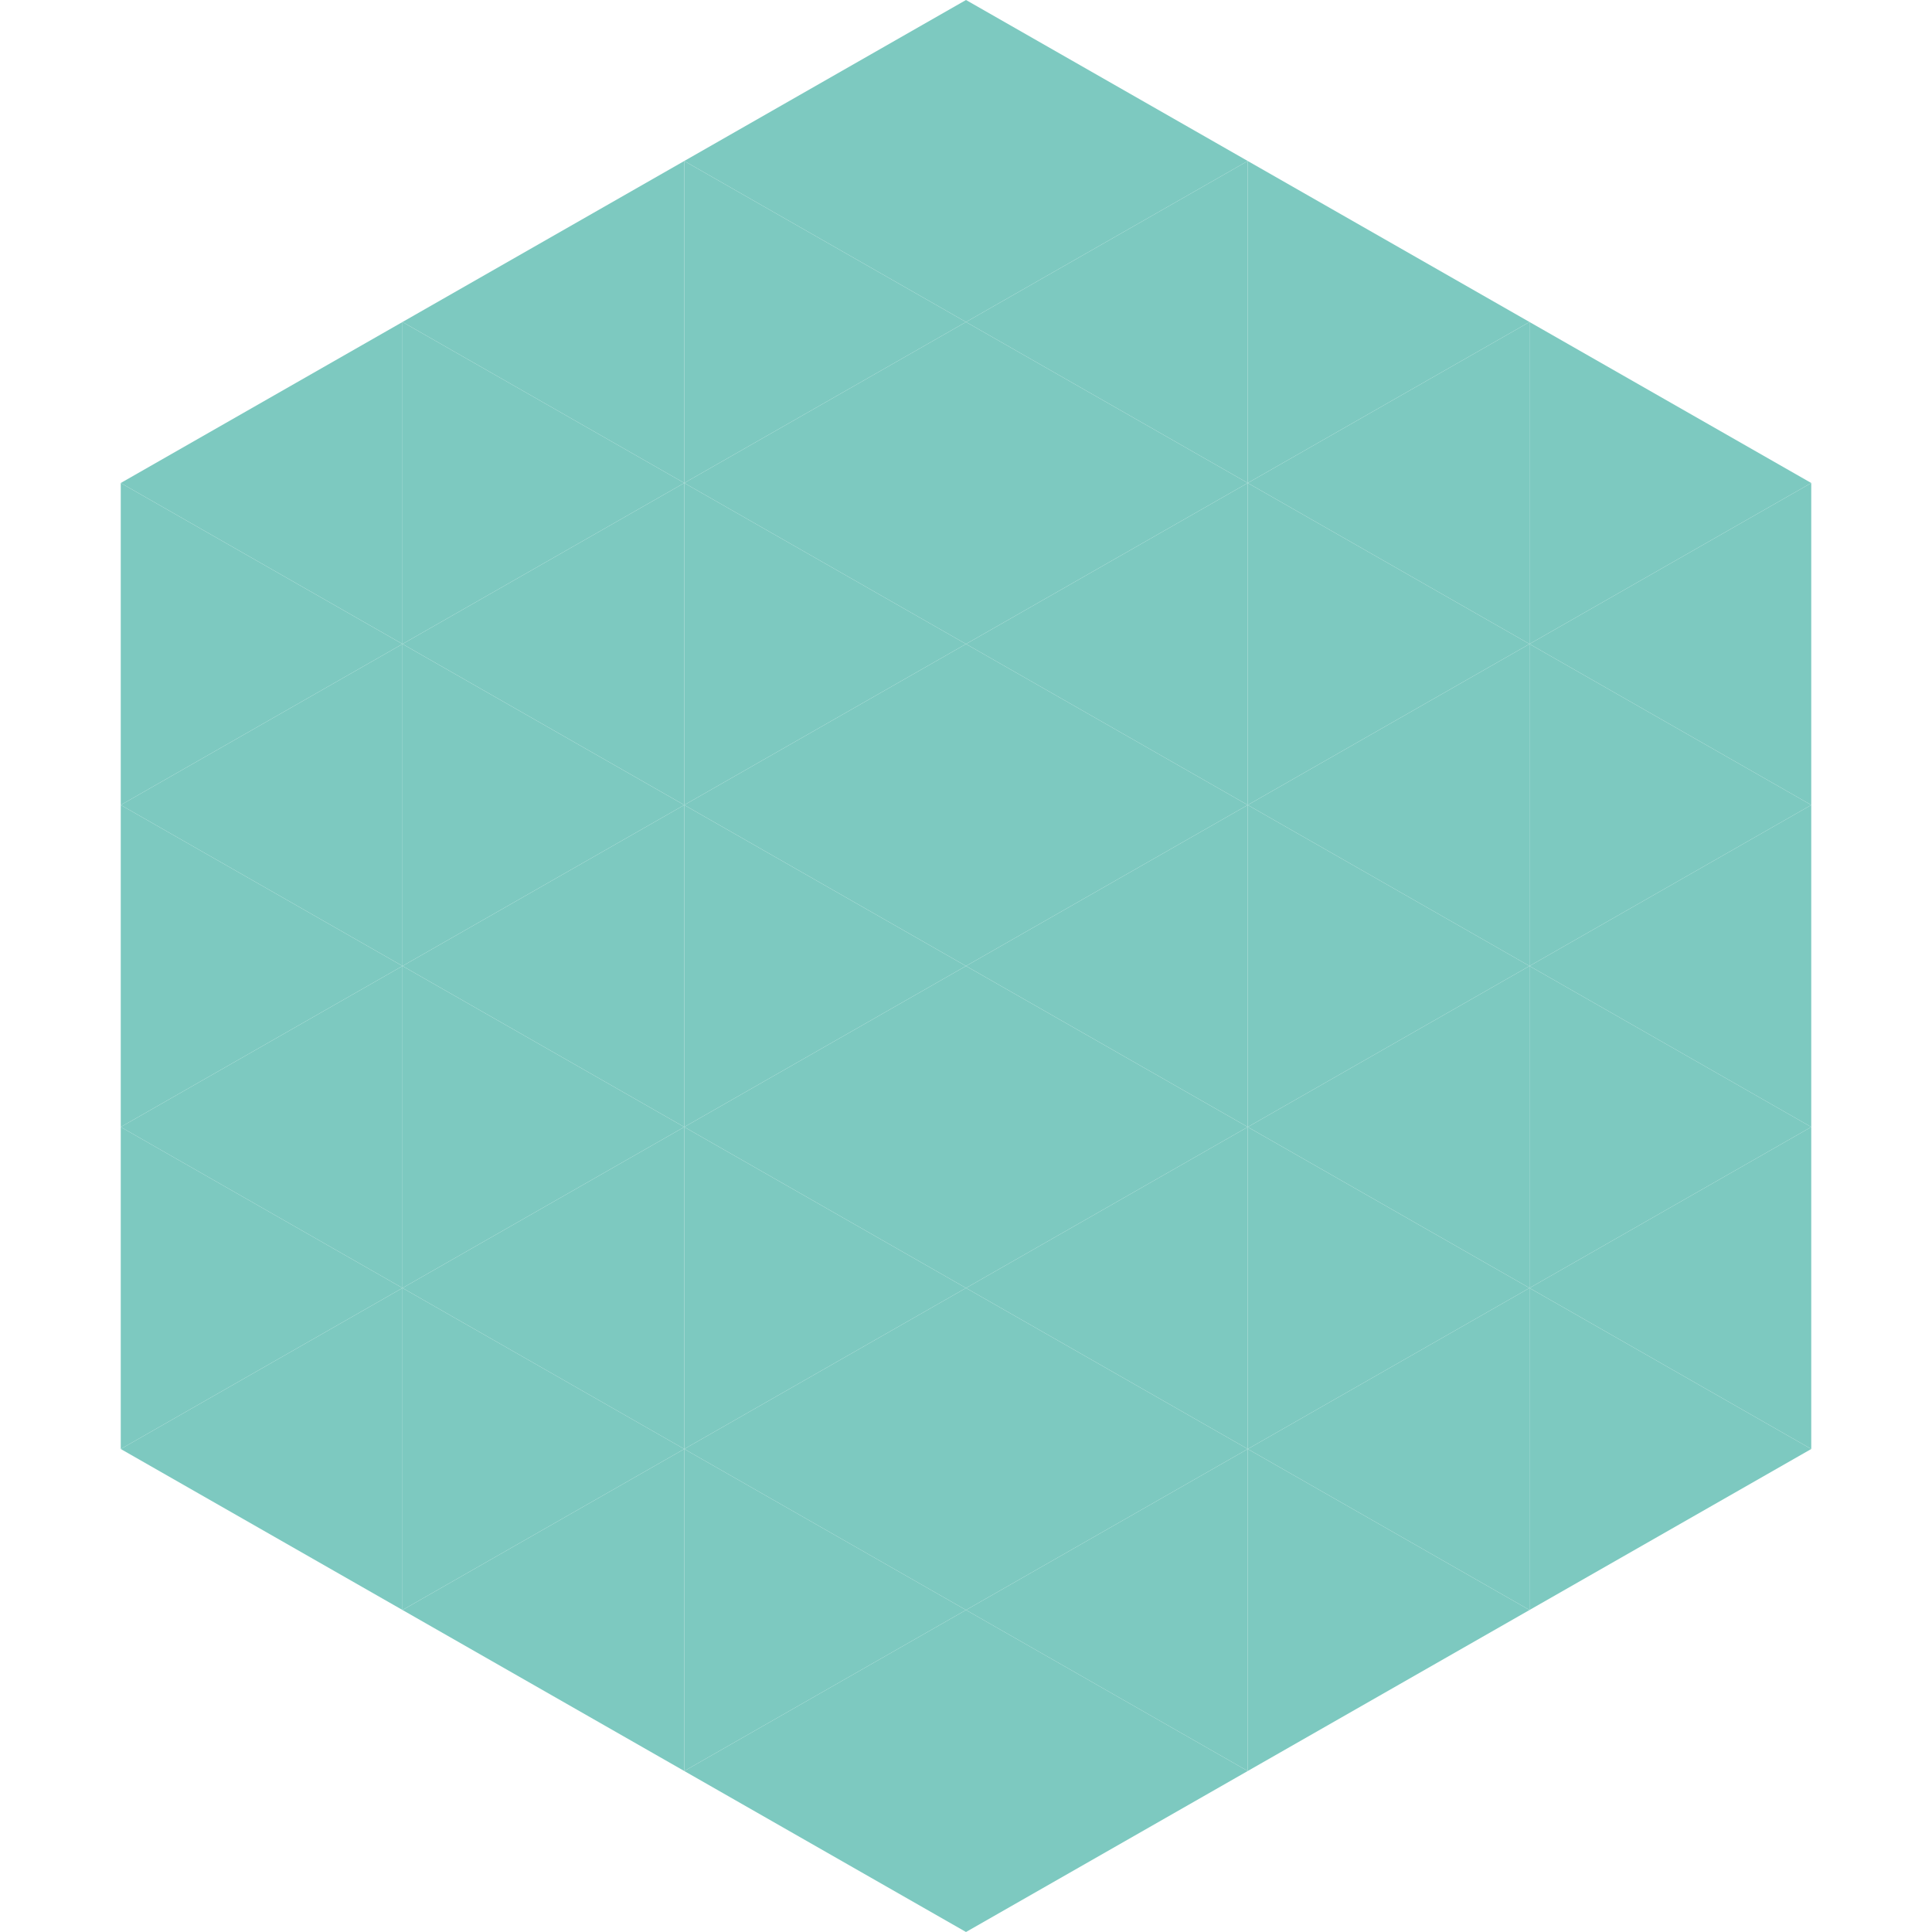
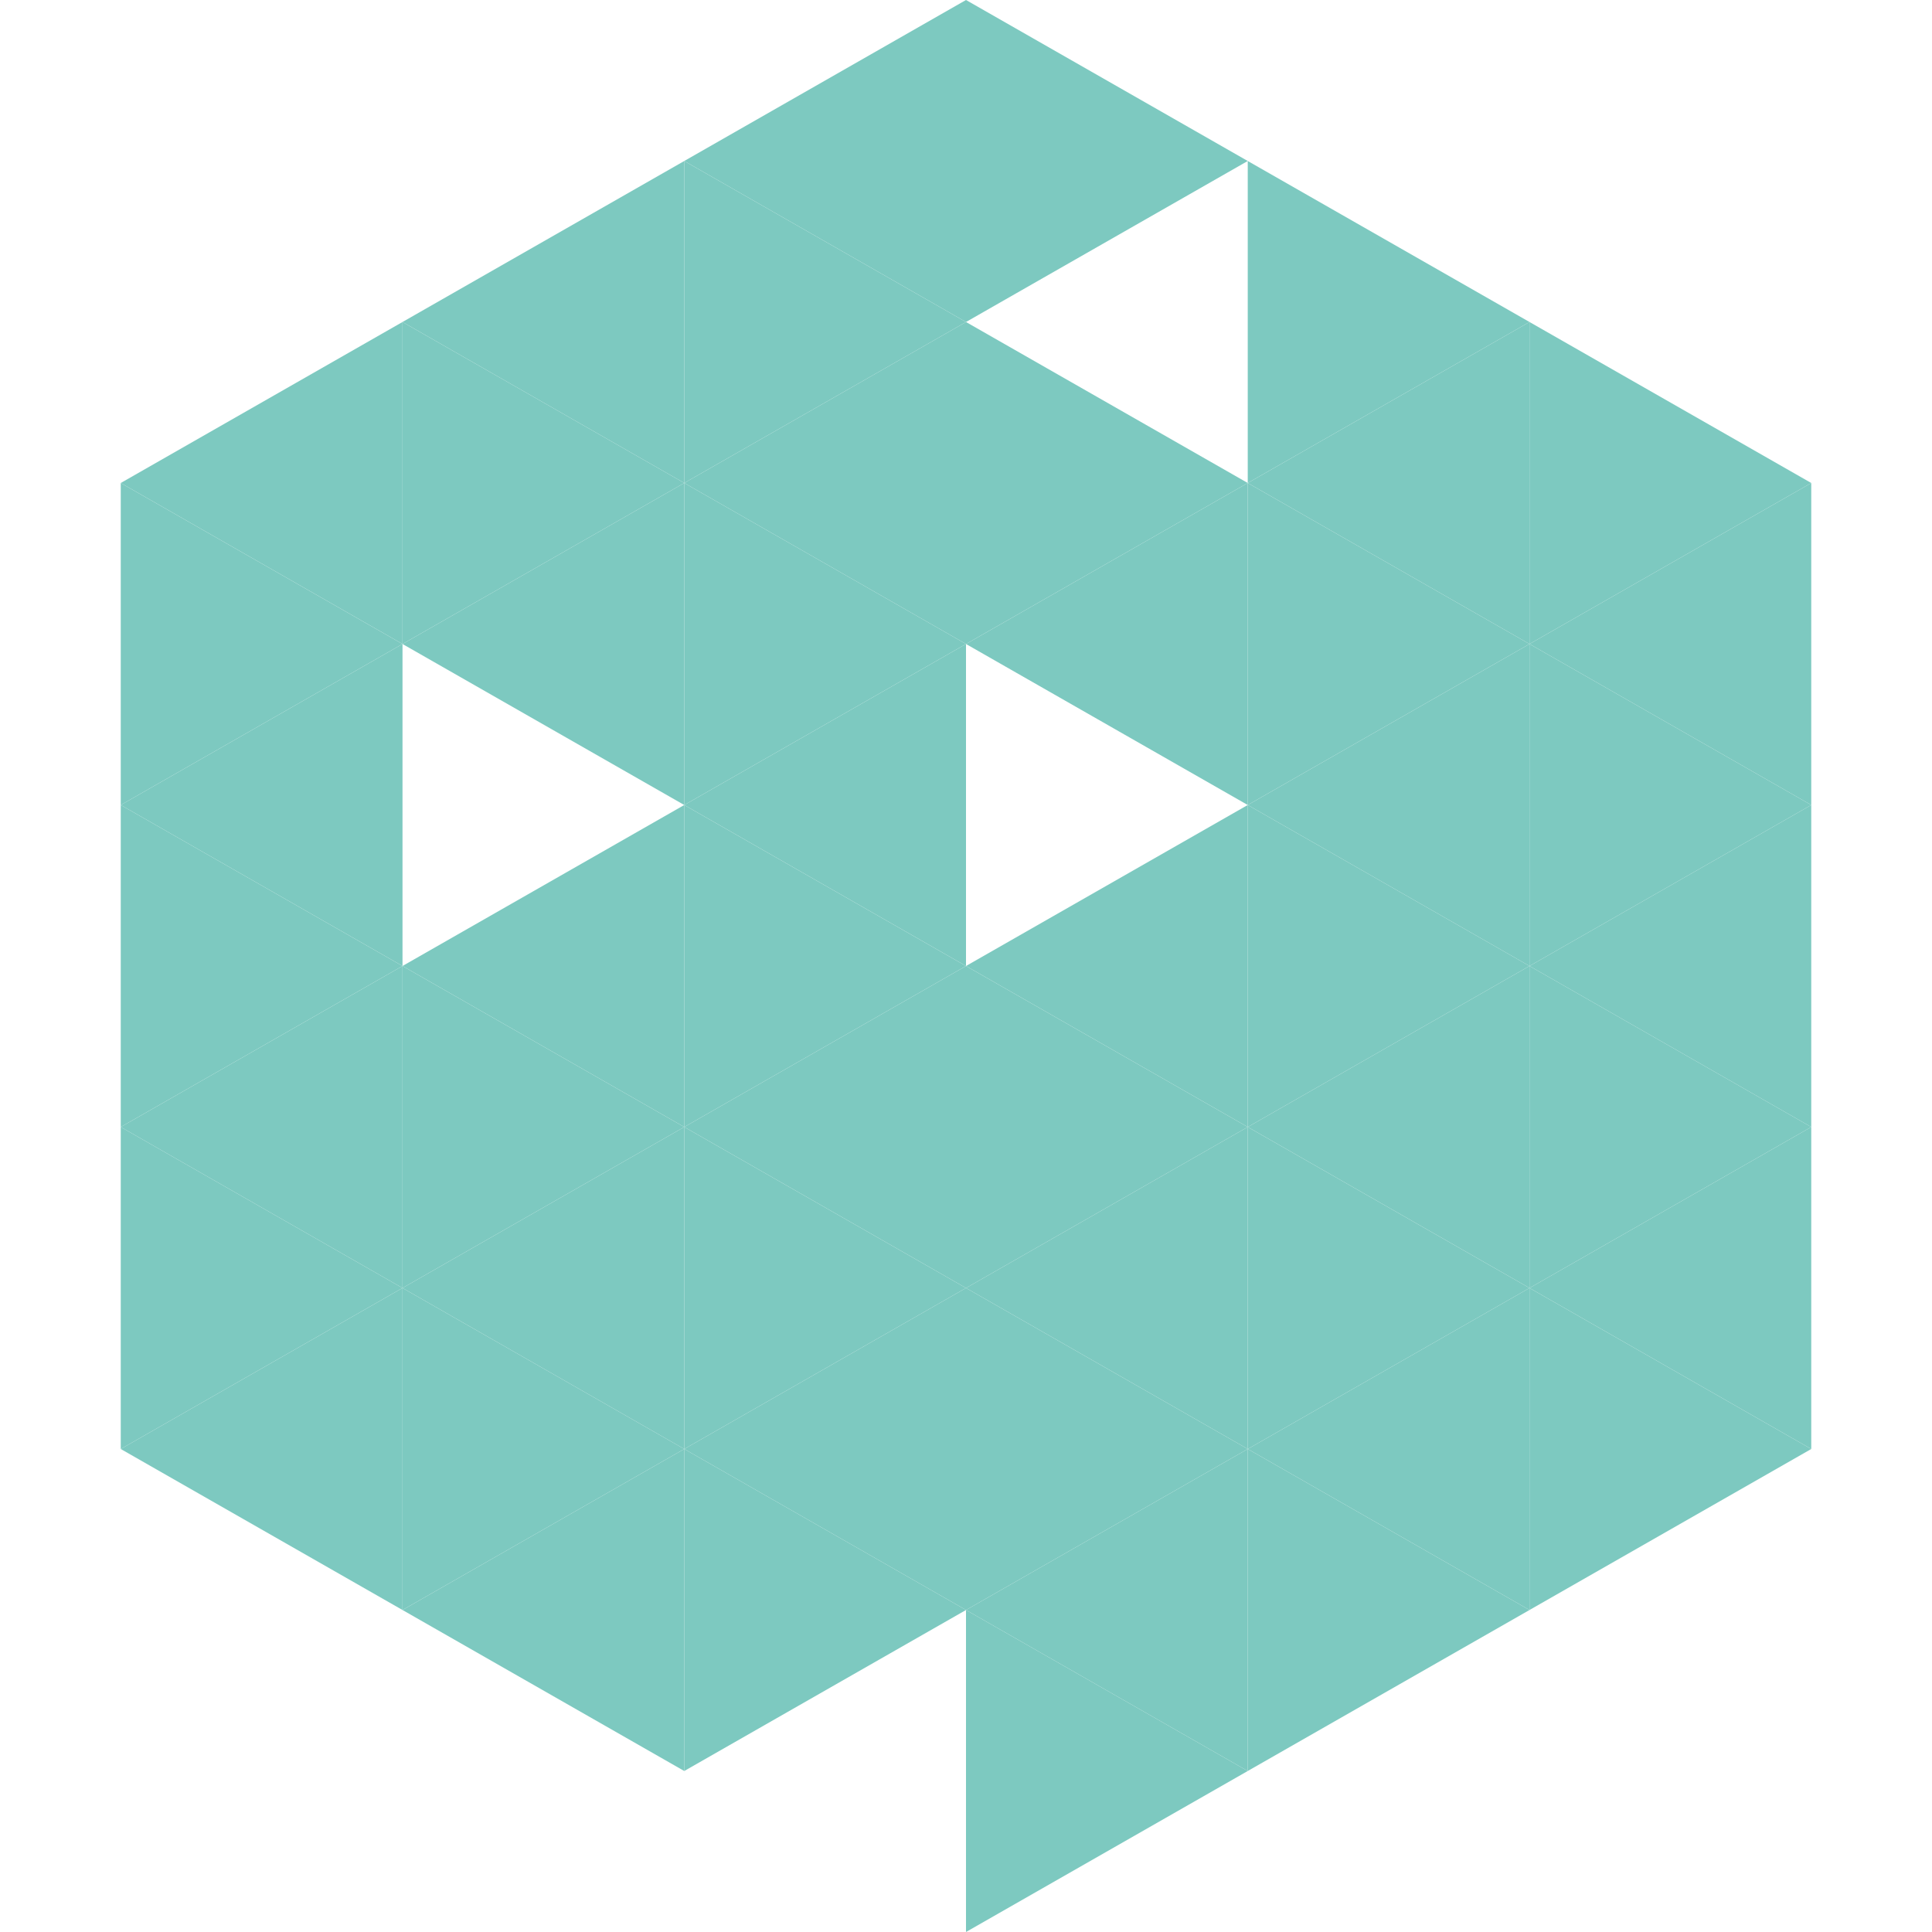
<svg xmlns="http://www.w3.org/2000/svg" width="240" height="240">
  <polygon points="50,40 15,60 50,80" style="fill:rgb(125,201,192)" />
  <polygon points="190,40 225,60 190,80" style="fill:rgb(125,201,192)" />
  <polygon points="15,60 50,80 15,100" style="fill:rgb(125,201,192)" />
  <polygon points="225,60 190,80 225,100" style="fill:rgb(125,201,192)" />
  <polygon points="50,80 15,100 50,120" style="fill:rgb(125,201,192)" />
  <polygon points="190,80 225,100 190,120" style="fill:rgb(125,201,192)" />
  <polygon points="15,100 50,120 15,140" style="fill:rgb(125,201,192)" />
  <polygon points="225,100 190,120 225,140" style="fill:rgb(125,201,192)" />
  <polygon points="50,120 15,140 50,160" style="fill:rgb(125,201,192)" />
  <polygon points="190,120 225,140 190,160" style="fill:rgb(125,201,192)" />
  <polygon points="15,140 50,160 15,180" style="fill:rgb(125,201,192)" />
  <polygon points="225,140 190,160 225,180" style="fill:rgb(125,201,192)" />
  <polygon points="50,160 15,180 50,200" style="fill:rgb(125,201,192)" />
  <polygon points="190,160 225,180 190,200" style="fill:rgb(125,201,192)" />
  <polygon points="15,180 50,200 15,220" style="fill:rgb(255,255,255); fill-opacity:0" />
  <polygon points="225,180 190,200 225,220" style="fill:rgb(255,255,255); fill-opacity:0" />
  <polygon points="50,0 85,20 50,40" style="fill:rgb(255,255,255); fill-opacity:0" />
  <polygon points="190,0 155,20 190,40" style="fill:rgb(255,255,255); fill-opacity:0" />
  <polygon points="85,20 50,40 85,60" style="fill:rgb(125,201,192)" />
  <polygon points="155,20 190,40 155,60" style="fill:rgb(125,201,192)" />
  <polygon points="50,40 85,60 50,80" style="fill:rgb(125,201,192)" />
  <polygon points="190,40 155,60 190,80" style="fill:rgb(125,201,192)" />
  <polygon points="85,60 50,80 85,100" style="fill:rgb(125,201,192)" />
  <polygon points="155,60 190,80 155,100" style="fill:rgb(125,201,192)" />
-   <polygon points="50,80 85,100 50,120" style="fill:rgb(125,201,192)" />
  <polygon points="190,80 155,100 190,120" style="fill:rgb(125,201,192)" />
  <polygon points="85,100 50,120 85,140" style="fill:rgb(125,201,192)" />
  <polygon points="155,100 190,120 155,140" style="fill:rgb(125,201,192)" />
  <polygon points="50,120 85,140 50,160" style="fill:rgb(125,201,192)" />
  <polygon points="190,120 155,140 190,160" style="fill:rgb(125,201,192)" />
  <polygon points="85,140 50,160 85,180" style="fill:rgb(125,201,192)" />
  <polygon points="155,140 190,160 155,180" style="fill:rgb(125,201,192)" />
  <polygon points="50,160 85,180 50,200" style="fill:rgb(125,201,192)" />
  <polygon points="190,160 155,180 190,200" style="fill:rgb(125,201,192)" />
  <polygon points="85,180 50,200 85,220" style="fill:rgb(125,201,192)" />
  <polygon points="155,180 190,200 155,220" style="fill:rgb(125,201,192)" />
  <polygon points="120,0 85,20 120,40" style="fill:rgb(125,201,192)" />
  <polygon points="120,0 155,20 120,40" style="fill:rgb(125,201,192)" />
  <polygon points="85,20 120,40 85,60" style="fill:rgb(125,201,192)" />
-   <polygon points="155,20 120,40 155,60" style="fill:rgb(125,201,192)" />
  <polygon points="120,40 85,60 120,80" style="fill:rgb(125,201,192)" />
  <polygon points="120,40 155,60 120,80" style="fill:rgb(125,201,192)" />
  <polygon points="85,60 120,80 85,100" style="fill:rgb(125,201,192)" />
  <polygon points="155,60 120,80 155,100" style="fill:rgb(125,201,192)" />
  <polygon points="120,80 85,100 120,120" style="fill:rgb(125,201,192)" />
-   <polygon points="120,80 155,100 120,120" style="fill:rgb(125,201,192)" />
  <polygon points="85,100 120,120 85,140" style="fill:rgb(125,201,192)" />
  <polygon points="155,100 120,120 155,140" style="fill:rgb(125,201,192)" />
  <polygon points="120,120 85,140 120,160" style="fill:rgb(125,201,192)" />
  <polygon points="120,120 155,140 120,160" style="fill:rgb(125,201,192)" />
  <polygon points="85,140 120,160 85,180" style="fill:rgb(125,201,192)" />
  <polygon points="155,140 120,160 155,180" style="fill:rgb(125,201,192)" />
  <polygon points="120,160 85,180 120,200" style="fill:rgb(125,201,192)" />
  <polygon points="120,160 155,180 120,200" style="fill:rgb(125,201,192)" />
  <polygon points="85,180 120,200 85,220" style="fill:rgb(125,201,192)" />
  <polygon points="155,180 120,200 155,220" style="fill:rgb(125,201,192)" />
-   <polygon points="120,200 85,220 120,240" style="fill:rgb(125,201,192)" />
  <polygon points="120,200 155,220 120,240" style="fill:rgb(125,201,192)" />
  <polygon points="85,220 120,240 85,260" style="fill:rgb(255,255,255); fill-opacity:0" />
  <polygon points="155,220 120,240 155,260" style="fill:rgb(255,255,255); fill-opacity:0" />
</svg>